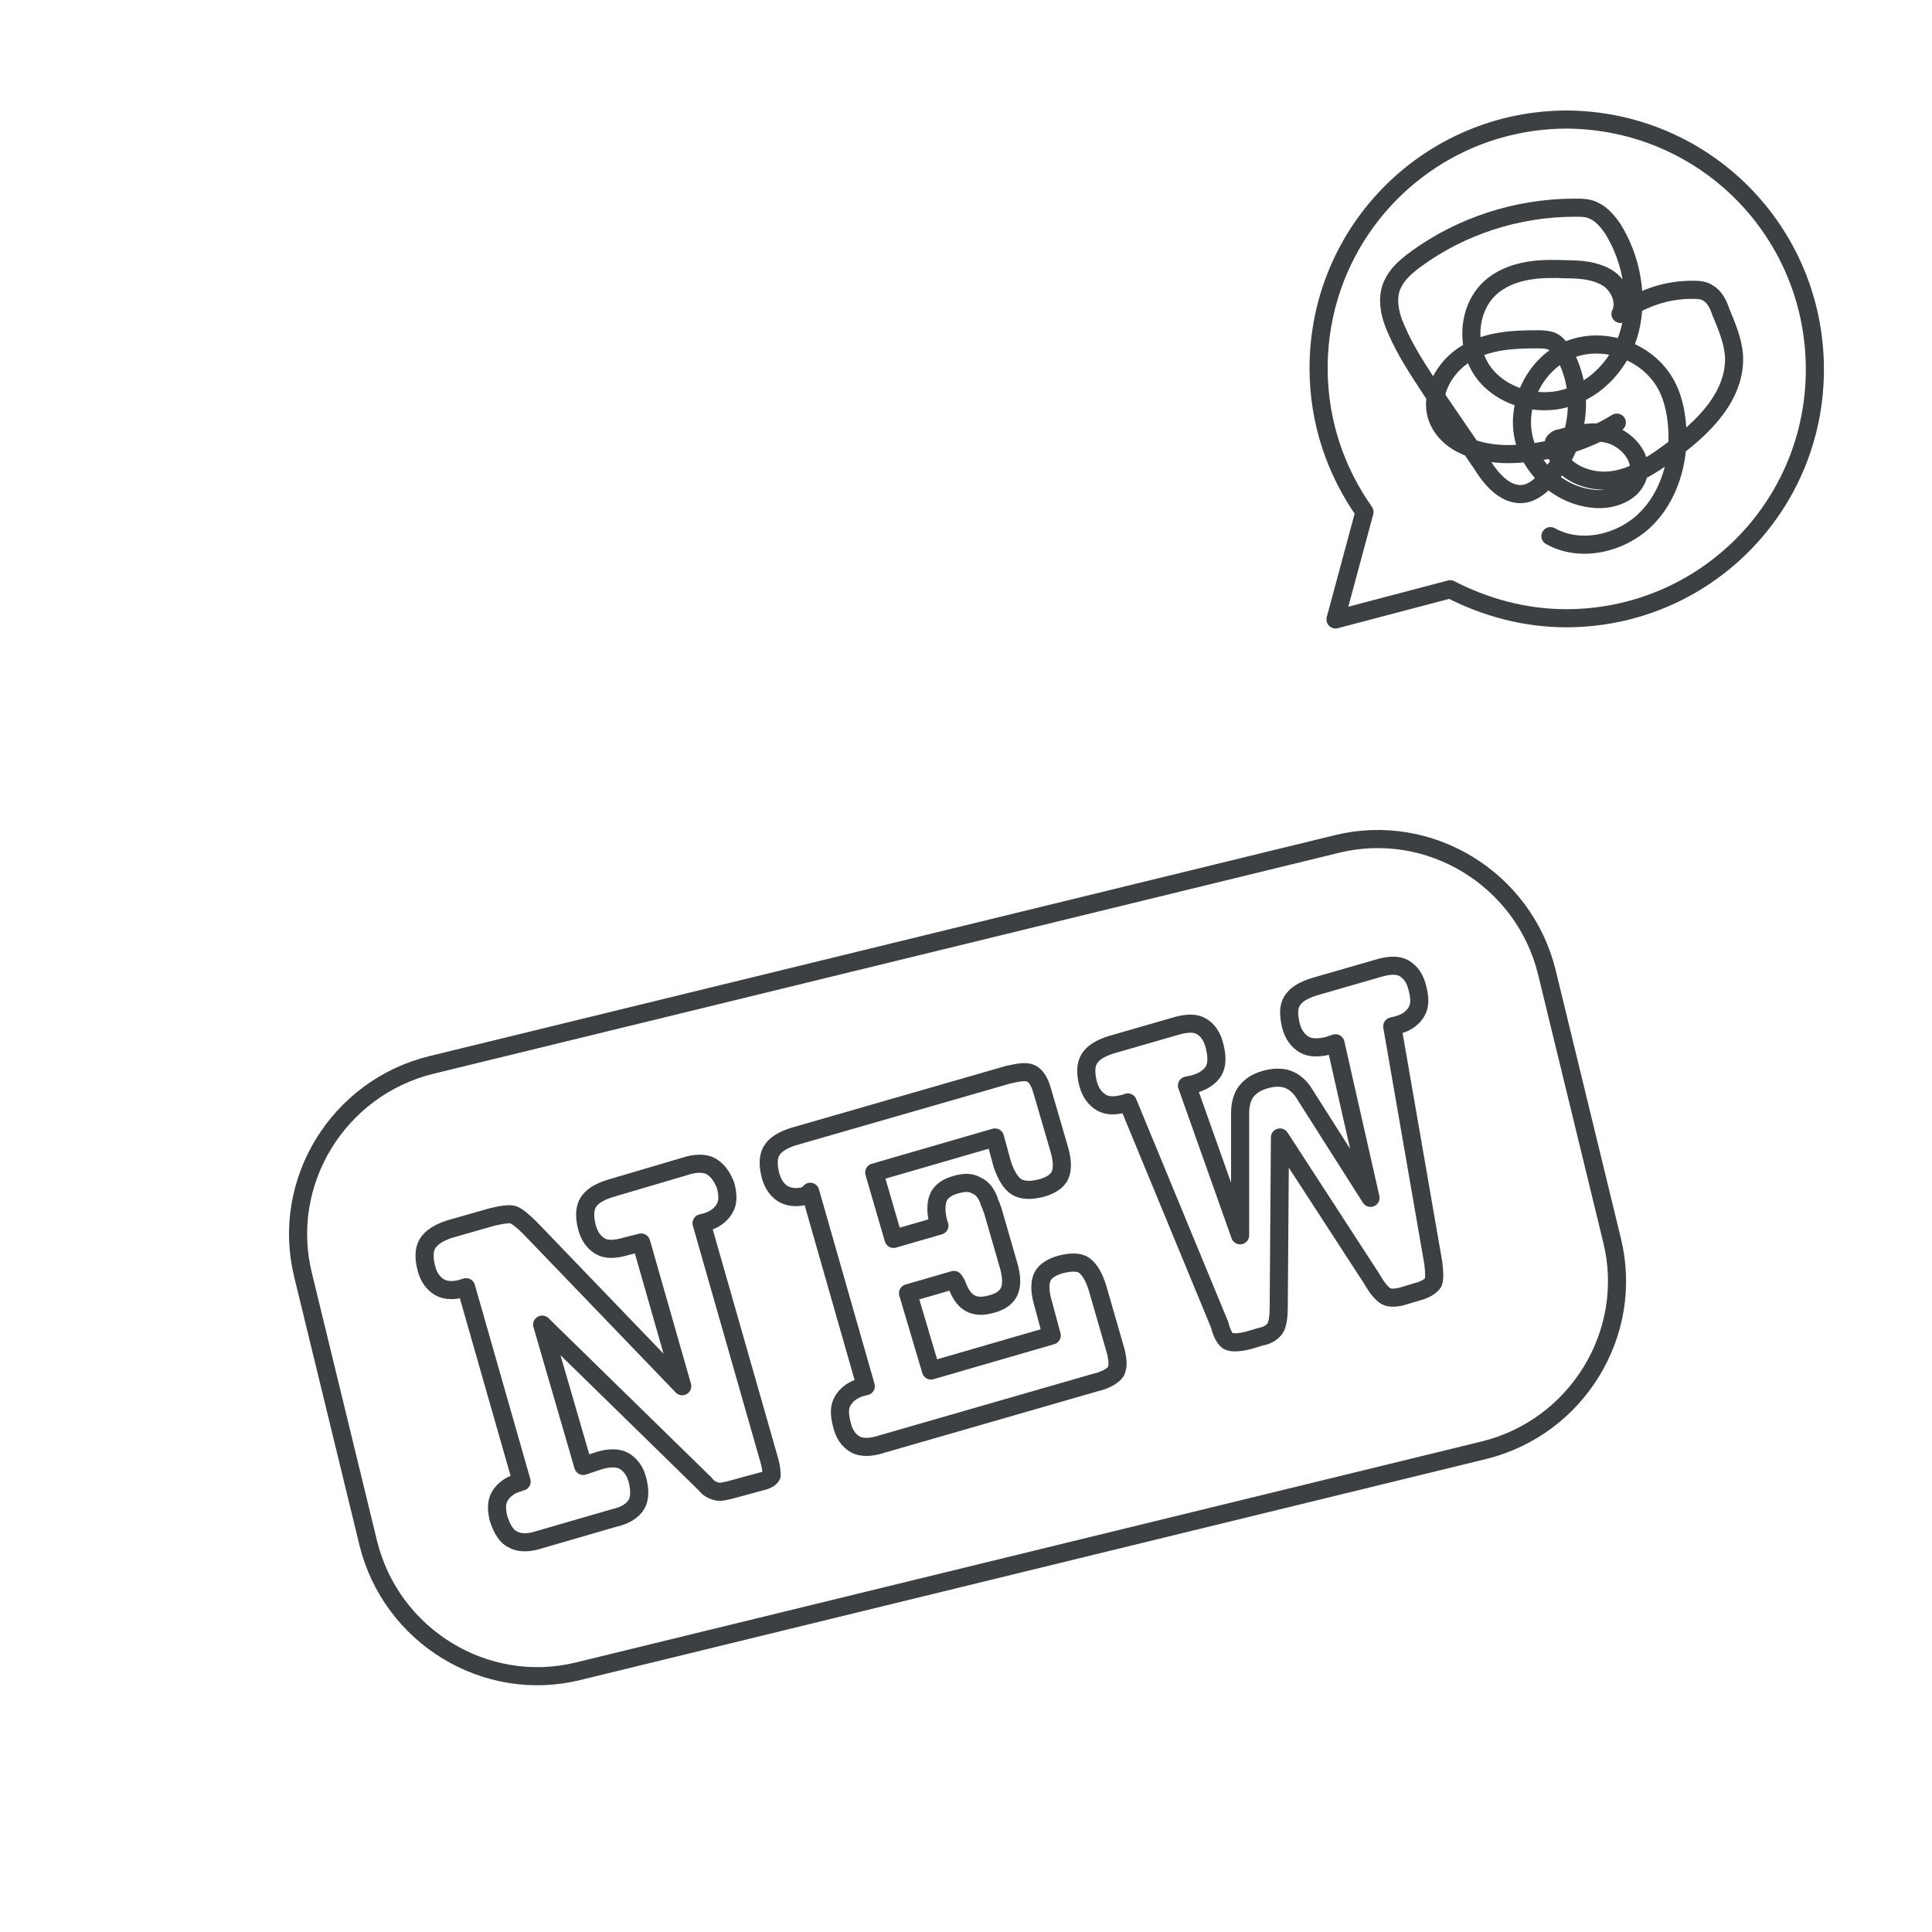
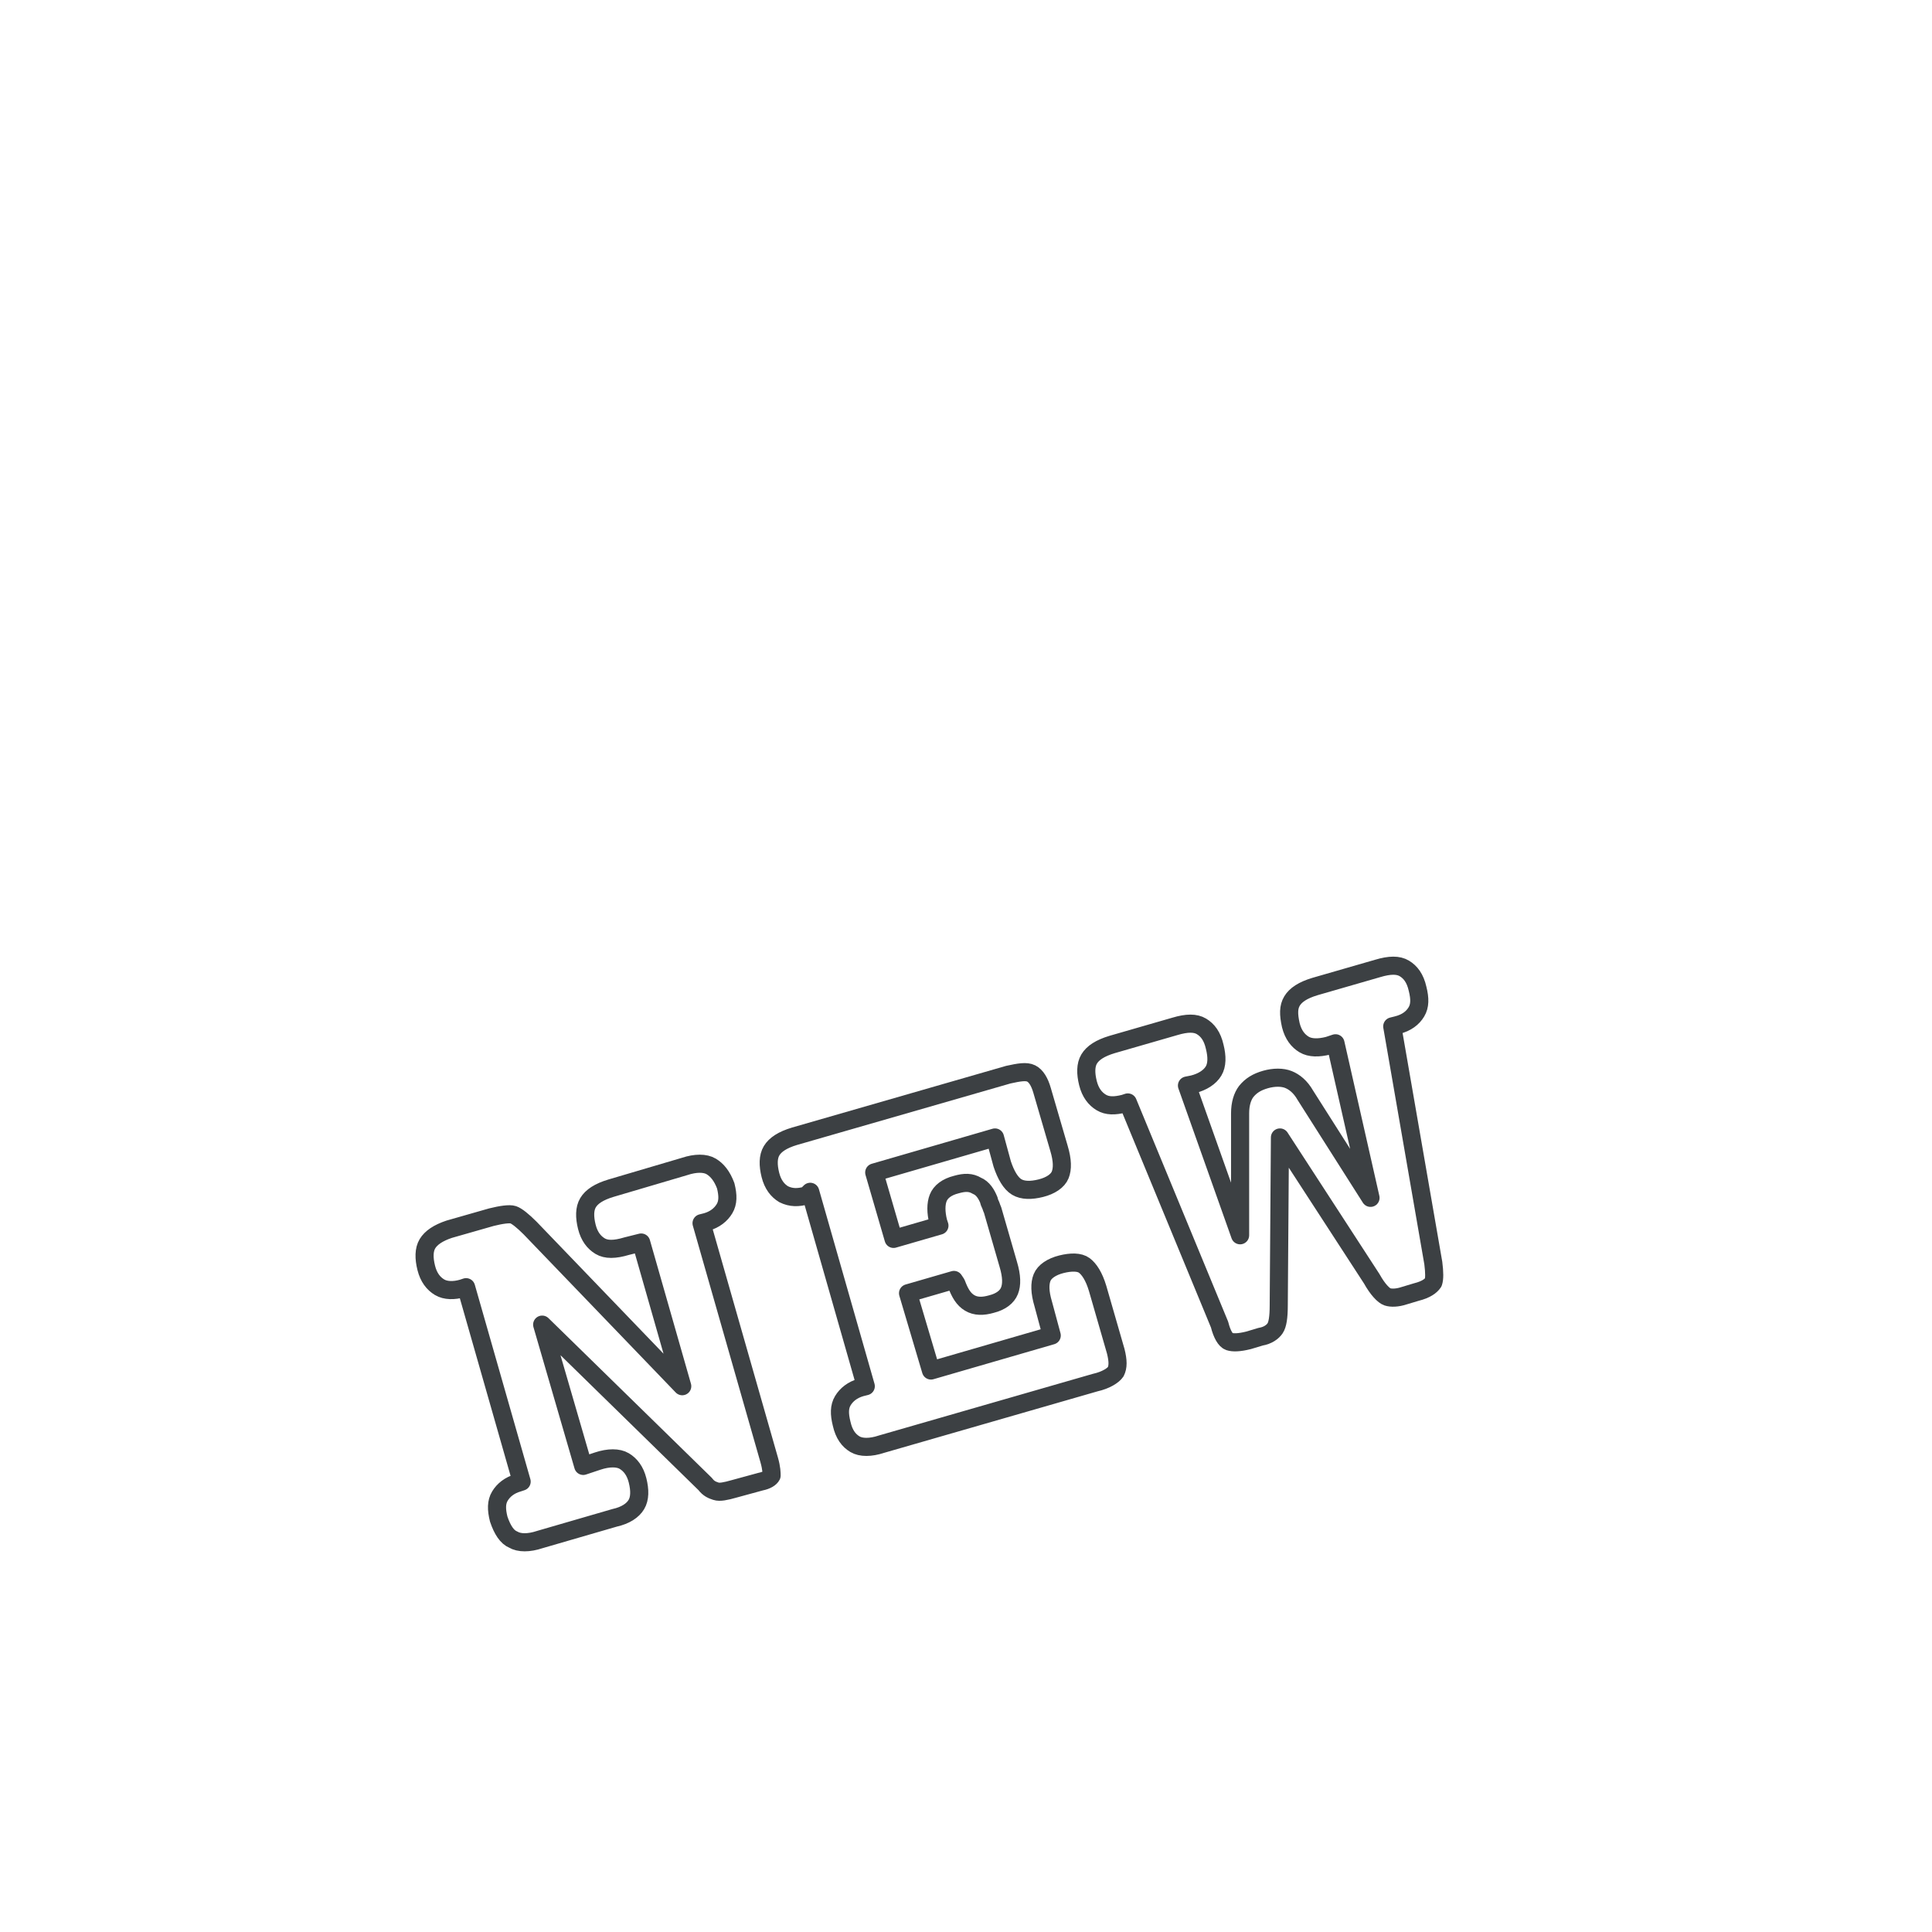
<svg xmlns="http://www.w3.org/2000/svg" version="1.1" id="a" x="0px" y="0px" viewBox="0 0 160 160" style="enable-background:new 0 0 160 160;" xml:space="preserve">
  <style type="text/css">
	.st0{fill:none;stroke:#3C4043;stroke-width:1.5;stroke-linecap:round;stroke-linejoin:round;}
	.st1{fill:none;}
</style>
  <g>
    <g>
-       <path class="st0" d="M133.9,35c-2.6,1.6-5.6,2.5-8.6,2.6c-2.5,0.1-5.5-0.7-6.3-3.1c-0.6-1.9,0.6-4.1,2.4-5.2s3.9-1.2,5.9-1.2    c0.4,0,0.9,0,1.3,0.2c0.4,0.2,0.7,0.7,1,1.1c1.8,3.3,1.1,7.7-1.6,10.4c-0.5,0.5-1.1,1-1.8,1.1c-1.5,0.2-2.7-1.2-3.5-2.5l-4.1-6    c-1.1-1.7-2.2-3.3-3-5.2c-0.5-1.1-0.8-2.5-0.3-3.6c0.4-0.9,1.1-1.5,1.9-2.1c3.8-2.8,8.5-4.3,13.2-4.3c0.6,0,1.2,0,1.7,0.3    c0.6,0.3,1.1,0.9,1.5,1.5c1.4,2.3,2,5.1,1.5,7.8s-2.4,5.1-4.9,6c-2.5,1-5.7,0.2-7.3-1.9s-1.4-5.6,0.8-7.3c1.7-1.3,3.9-1.4,6-1.3    c1.2,0,2.4,0.1,3.4,0.7s1.6,2,1.1,3c1.7-1.3,3.8-2,5.9-2c0.5,0,1,0,1.4,0.3c0.5,0.3,0.8,0.9,1,1.5c0.5,1.2,1,2.4,1.1,3.6    c0.2,3.4-2.6,6.1-5.4,8.1c-1.5,1.1-3.2,2.2-5.1,2.3s-4-0.9-4.4-2.8c0-0.2-0.1-0.4,0.1-0.5c0.1-0.1,0.2-0.2,0.4-0.2    c1.4-0.4,2.9-0.7,4.2-0.3s2.6,1.8,2.3,3.2c-0.3,1.6-2.2,2.3-3.8,2.1c-2.9-0.3-5.4-2.7-5.8-5.5c-0.4-2.8,1.3-5.9,4-6.9    s6,0.1,7.6,2.5c0.8,1.2,1.1,2.6,1.2,4c0.2,2.8-0.7,5.8-2.7,7.7s-5.3,2.7-7.8,1.3" />
-       <path class="st0" d="M129.8,9.9c-11.4,0-20.6,9.2-20.6,20.6c0,4.4,1.4,8.5,3.8,11.9l-2.4,8.9l9.5-2.5c2.9,1.5,6.2,2.4,9.6,2.4    c11.4,0,20.6-9.2,20.6-20.6S141.2,10,129.8,9.9z" />
-     </g>
-     <path class="st0" d="M35.7,88.2l75-18.3c7.7-1.9,15.5,2.9,17.4,10.6l5.4,22.2c1.9,7.7-2.9,15.5-10.6,17.4l-75,18.3   c-7.7,1.9-15.5-2.9-17.4-10.6l-5.4-22.2C23.2,97.9,28,90.1,35.7,88.2z" />
+       </g>
    <g>
      <path class="st0" d="M56.5,114.8l-3.4-11.9l-1.2,0.3c-1,0.3-1.7,0.3-2.2,0c-0.5-0.3-0.9-0.8-1.1-1.6c-0.2-0.8-0.2-1.5,0.1-2    s0.9-0.9,1.9-1.2l6.1-1.8c0.9-0.3,1.7-0.3,2.2,0s0.9,0.8,1.2,1.6c0.2,0.8,0.2,1.4-0.1,1.9c-0.3,0.5-0.8,0.9-1.5,1.1l-0.4,0.1    l5.6,19.6c0.2,0.7,0.2,1.1,0.2,1.3c-0.1,0.2-0.4,0.4-0.9,0.5l-2.2,0.6c-0.7,0.2-1.2,0.3-1.5,0.2c-0.3-0.1-0.6-0.2-0.9-0.6    l-13.5-13.2l3.4,11.7l1.2-0.4c0.9-0.3,1.7-0.3,2.2,0s0.9,0.8,1.1,1.6c0.2,0.8,0.2,1.5-0.1,2c-0.3,0.5-0.9,0.9-1.8,1.1l-6.2,1.8    c-0.9,0.3-1.7,0.3-2.2,0c-0.5-0.2-0.9-0.8-1.2-1.7c-0.2-0.8-0.2-1.4,0.1-1.9s0.8-0.9,1.5-1.1l0.3-0.1l-4.6-16.1l-0.3,0.1    c-0.7,0.2-1.4,0.2-1.9-0.1s-0.9-0.8-1.1-1.6c-0.2-0.8-0.2-1.5,0.1-2s0.9-0.9,1.8-1.2l3.5-1c0.8-0.2,1.5-0.3,1.8-0.2    s0.8,0.5,1.4,1.1L56.5,114.8L56.5,114.8z" />
      <path class="st0" d="M82.4,94.2l-10,2.9l1.6,5.5l3.8-1.1l-0.1-0.3c-0.2-0.8-0.2-1.5,0-2c0.2-0.5,0.7-0.9,1.5-1.1    c0.7-0.2,1.2-0.2,1.7,0.1c0.5,0.2,0.8,0.7,1,1.2c0,0,0,0.1,0.1,0.3c0.1,0.2,0.1,0.3,0.2,0.5l1.3,4.5c0.3,1,0.3,1.7,0.1,2.2    c-0.2,0.5-0.7,0.9-1.5,1.1c-0.7,0.2-1.3,0.2-1.8-0.1c-0.5-0.3-0.8-0.8-1.1-1.6L79,106l-3.8,1.1l1.9,6.4l10-2.9l-0.7-2.6    c-0.3-1-0.3-1.7-0.1-2.2c0.2-0.5,0.8-0.9,1.6-1.1c0.8-0.2,1.5-0.2,1.9,0.1s0.8,0.9,1.1,1.9l1.5,5.2c0.2,0.8,0.2,1.3,0,1.7    c-0.2,0.3-0.8,0.7-1.7,0.9l-17.7,5.1c-0.9,0.3-1.7,0.3-2.2,0c-0.5-0.3-0.9-0.8-1.1-1.7c-0.2-0.8-0.2-1.4,0.1-1.9    c0.3-0.5,0.8-0.9,1.5-1.1l0.4-0.1l-4.6-16.1L66.8,99c-0.7,0.2-1.3,0.2-1.9-0.1c-0.5-0.3-0.9-0.8-1.1-1.6c-0.2-0.8-0.2-1.5,0.1-2    s0.9-0.9,1.9-1.2L83.5,89c0.9-0.2,1.5-0.3,1.9-0.1c0.4,0.2,0.7,0.7,0.9,1.4l1.4,4.8c0.3,1,0.3,1.7,0.1,2.2    c-0.2,0.5-0.8,0.9-1.6,1.1c-0.8,0.2-1.5,0.2-2-0.1c-0.5-0.3-0.9-1-1.2-1.9L82.4,94.2L82.4,94.2z" />
      <path class="st0" d="M98.3,89.9l4.4,12.4l0-10.1c0-0.8,0.2-1.4,0.5-1.8c0.4-0.5,0.9-0.8,1.6-1c0.7-0.2,1.4-0.2,1.9,0    c0.5,0.2,1,0.6,1.4,1.3l5.4,8.5l-2.9-12.8l-0.6,0.2c-0.8,0.2-1.5,0.2-2-0.1c-0.5-0.3-0.9-0.8-1.1-1.6c-0.2-0.9-0.2-1.5,0.1-2    c0.3-0.5,0.9-0.9,1.9-1.2l5.2-1.5c1-0.3,1.7-0.3,2.2,0s0.9,0.8,1.1,1.7c0.2,0.8,0.2,1.4-0.1,1.9c-0.3,0.5-0.8,0.9-1.6,1.1    l-0.4,0.1l3.4,19.6c0.1,0.8,0.1,1.3,0,1.6c-0.2,0.3-0.6,0.6-1.4,0.8l-1,0.3c-0.6,0.2-1.1,0.2-1.4,0.1s-0.8-0.6-1.3-1.5l-7.6-11.7    l-0.1,13.9c0,1-0.1,1.6-0.3,1.9s-0.6,0.6-1.2,0.7l-1,0.3c-0.8,0.2-1.3,0.2-1.6,0.1s-0.6-0.6-0.8-1.4l-7.6-18.4l-0.3,0.1    c-0.8,0.2-1.4,0.2-1.9-0.1s-0.9-0.8-1.1-1.6c-0.2-0.8-0.2-1.5,0.1-2c0.3-0.5,0.9-0.9,1.9-1.2l5.2-1.5c1-0.3,1.7-0.3,2.2,0    s0.9,0.8,1.1,1.7c0.2,0.8,0.2,1.5-0.1,2c-0.3,0.5-0.9,0.9-1.7,1.1L98.3,89.9L98.3,89.9z" />
    </g>
  </g>
  <rect class="st1" width="160" height="160" />
</svg>